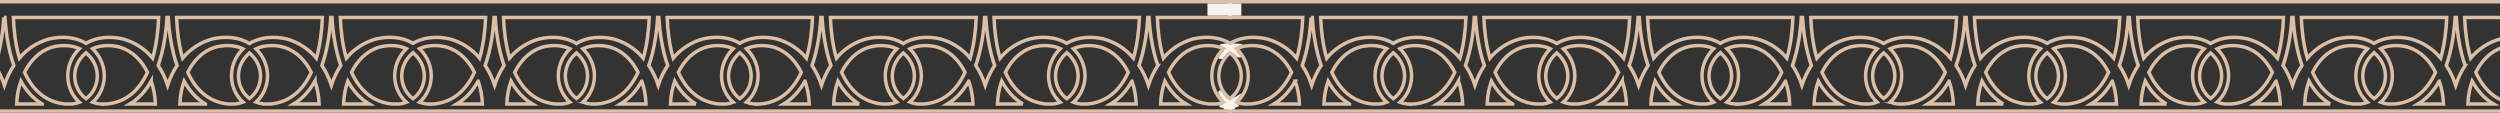
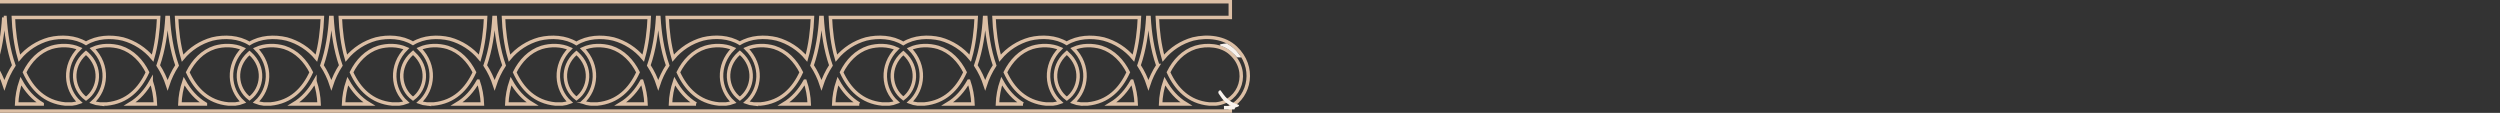
<svg xmlns="http://www.w3.org/2000/svg" width="1440" height="65" viewBox="0 0 1440 65" fill="none">
  <rect x="0" y="0" width="1440" height="65" fill="#333333" stroke="none" />
-   <path d="M1464.8 27.535C1458.39 21.392 1448.51 20.451 1440.19 22.44C1433.49 24.285 1427.52 28.147 1423.08 33.502C1420.86 25.79 1419.91 17.458 1419.62 10.048H1461.66V1H708.345V10.048H750.385C750.091 17.458 749.132 25.79 746.919 33.502C742.48 28.151 736.507 24.295 729.807 22.452C721.483 20.463 711.63 21.404 705.199 27.547C693.728 38.44 696.849 55.155 708.333 61.479V63.958H717.108C718.066 64.014 719.027 64.014 719.985 63.958H791.059C792.015 64.014 792.973 64.014 793.93 63.958H811.16C812.117 64.014 813.075 64.014 814.031 63.958H885.074C886.03 64.014 886.988 64.014 887.945 63.958H905.495C906.451 64.014 907.41 64.014 908.366 63.958H979.402C980.358 64.014 981.317 64.014 982.273 63.958H999.46C1000.42 64.014 1001.37 64.014 1002.33 63.958H1073.42C1074.38 64.014 1075.34 64.014 1076.29 63.958H1093.74C1094.7 64.014 1095.66 64.014 1096.62 63.958H1167.66C1168.62 64.014 1169.58 64.014 1170.53 63.958H1187.76C1188.72 64.014 1189.67 64.014 1190.63 63.958H1261.68C1262.64 64.014 1263.59 64.014 1264.55 63.958H1282.07C1283.03 64.014 1283.99 64.014 1284.95 63.958H1355.99C1356.94 64.014 1357.9 64.014 1358.86 63.958H1376.09C1377.05 64.014 1378 64.014 1378.96 63.958H1450C1450.96 64.014 1451.92 64.014 1452.88 63.958H1461.66V61.479C1473.15 55.155 1476.27 38.427 1464.8 27.535ZM1423.93 46.728C1427 52.193 1431.01 56.811 1436.23 59.904H1421.5C1421.67 55.417 1422.49 50.978 1423.93 46.728ZM1375.46 59.904C1374.02 59.758 1372.61 59.427 1371.25 58.919C1379.53 51.522 1380.9 37.636 1371.25 28.005C1376.22 25.784 1382.35 25.803 1387.35 27.29C1394.45 29.58 1399.57 35.045 1402.87 41.639C1398.42 51.346 1391.15 58.788 1379.46 59.898H1375.46V59.904ZM1355.49 59.904H1355.49C1343.79 58.794 1336.52 51.352 1332.07 41.646C1335.37 35.051 1340.49 29.586 1347.59 27.296C1352.6 25.809 1358.73 25.79 1363.69 28.011C1354.05 37.643 1355.42 51.528 1363.69 58.925C1362.34 59.433 1360.92 59.764 1359.49 59.911L1355.49 59.904ZM1281.44 59.904C1279.94 59.745 1278.46 59.387 1277.05 58.838C1285.2 51.446 1286.58 37.687 1277.05 28.093C1282.07 25.784 1288.28 25.784 1293.35 27.29C1300.45 29.58 1305.57 35.045 1308.87 41.639C1304.42 51.346 1297.14 58.788 1285.45 59.898H1281.45L1281.44 59.904ZM1261.18 59.904H1261.15C1249.45 58.794 1242.18 51.352 1237.73 41.646C1241.03 35.051 1246.15 29.586 1253.25 27.296C1258.33 25.79 1264.53 25.79 1269.55 28.099C1260.03 37.693 1261.4 51.453 1269.55 58.844C1268.14 59.394 1266.66 59.752 1265.16 59.911L1261.18 59.904ZM1187.13 59.904C1185.69 59.757 1184.28 59.426 1182.92 58.919C1191.2 51.522 1192.57 37.636 1182.92 28.005C1187.88 25.784 1194.02 25.803 1199.02 27.29C1206.11 29.58 1211.24 35.045 1214.54 41.639C1210.09 51.346 1202.82 58.788 1191.12 59.898H1187.13L1187.13 59.904ZM1167.17 59.904H1167.13C1155.43 58.794 1148.16 51.352 1143.71 41.646C1147.02 35.051 1152.14 29.586 1159.23 27.296C1164.25 25.809 1170.37 25.79 1175.33 28.011C1165.68 37.643 1167.06 51.528 1175.33 58.925C1173.98 59.432 1172.56 59.763 1171.12 59.911L1167.17 59.904ZM1093.12 59.904C1091.61 59.756 1090.14 59.404 1088.73 58.856C1096.92 51.465 1098.28 37.674 1088.73 28.074C1093.74 25.784 1099.92 25.784 1104.99 27.29C1112.08 29.58 1117.2 35.045 1120.5 41.639C1116.05 51.346 1108.78 58.788 1097.09 59.898H1093.09L1093.12 59.904ZM1072.92 59.904H1072.89C1061.19 58.794 1053.92 51.352 1049.47 41.646C1052.78 35.051 1057.9 29.586 1064.99 27.296C1070.05 25.79 1076.27 25.79 1081.25 28.08C1071.7 37.68 1073.06 51.471 1081.25 58.863C1079.84 59.41 1078.36 59.762 1076.86 59.911L1072.92 59.904ZM998.871 59.904C997.433 59.757 996.019 59.426 994.665 58.919C1002.94 51.522 1004.32 37.636 994.665 28.005C999.629 25.784 1005.75 25.803 1010.76 27.29C1017.86 29.58 1022.98 35.045 1026.28 41.639C1021.83 51.346 1014.56 58.788 1002.86 59.898H998.865L998.871 59.904ZM978.907 59.904H978.876C967.179 58.794 959.902 51.352 955.458 41.646C958.755 35.051 963.876 29.586 970.972 27.296C975.986 25.809 982.11 25.79 987.074 28.011C977.428 37.643 978.8 51.528 987.074 58.925C985.718 59.432 984.302 59.764 982.862 59.911L978.907 59.904ZM904.856 59.904C903.352 59.746 901.877 59.387 900.468 58.838C908.617 51.446 909.989 37.687 900.468 28.093C905.483 25.784 911.694 25.784 916.765 27.29C923.861 29.58 928.982 35.045 932.285 41.639C927.835 51.346 920.564 58.788 908.867 59.898H904.868L904.856 59.904ZM884.597 59.904H884.56C872.845 58.781 865.593 51.315 861.142 41.633C864.445 35.039 869.567 29.574 876.662 27.284C881.739 25.778 887.945 25.778 892.959 28.087C883.45 37.68 884.81 51.44 892.959 58.831C891.55 59.38 890.075 59.739 888.571 59.898L884.597 59.904ZM810.546 59.904C809.106 59.757 807.69 59.426 806.334 58.919C814.614 51.522 815.987 37.636 806.334 28.005C811.298 25.784 817.429 25.803 822.437 27.29C829.532 29.58 834.653 35.045 837.957 41.639C833.506 51.346 826.235 58.788 814.539 59.898H810.54L810.546 59.904ZM790.582 59.904H790.545C778.823 58.781 771.578 51.315 767.127 41.633C770.43 35.039 775.551 29.574 782.647 27.284C787.661 25.797 793.785 25.778 798.75 27.999C789.103 37.63 790.476 51.515 798.75 58.913C797.396 59.421 795.982 59.752 794.544 59.898L790.582 59.904ZM777.3 59.904H762.577C762.743 55.417 763.563 50.978 765.009 46.728C768.074 52.193 772.085 56.811 777.3 59.898V59.904ZM802.956 30.735C811.881 38.634 810.377 51.083 802.542 56.861C794.713 51.083 793.209 38.634 802.134 30.735C802.266 30.609 802.404 30.49 802.542 30.371C802.686 30.483 802.824 30.609 802.956 30.728V30.735ZM840.081 46.734C841.527 50.985 842.347 55.423 842.513 59.911H827.79C833.005 56.811 837.016 52.193 840.081 46.728V46.734ZM849.916 10.054C850.436 18.882 851.865 28.796 854.993 37.699C852.688 41.235 850.859 45.06 849.553 49.075C848.246 45.06 846.417 41.235 844.112 37.699C847.246 28.796 848.669 18.876 849.195 10.054H849.916ZM871.315 59.904H856.592C856.758 55.417 857.578 50.978 859.024 46.728C862.089 52.193 866.1 56.811 871.315 59.898V59.904ZM896.971 30.735C905.84 38.584 904.411 50.919 896.707 56.748C889.01 50.919 887.575 38.584 896.444 30.735L896.707 30.502L896.971 30.735ZM934.397 46.734C935.838 50.986 936.655 55.424 936.823 59.911H922.099C927.314 56.811 931.326 52.193 934.397 46.728V46.734ZM944.226 10.054C944.746 18.882 946.175 28.796 949.303 37.699C947 41.237 945.171 45.061 943.862 49.075C942.555 45.06 940.726 41.235 938.421 37.699C941.555 28.796 942.978 18.876 943.505 10.054H944.226ZM965.612 59.898H950.882C951.052 55.411 951.872 50.973 953.314 46.722C956.398 52.193 960.41 56.811 965.612 59.898ZM991.311 30.728C1000.24 38.628 998.733 51.076 990.904 56.855C983.069 51.076 981.565 38.628 990.49 30.728L990.904 30.364C991.011 30.483 991.148 30.609 991.311 30.728ZM1028.44 46.728C1029.88 50.98 1030.7 55.418 1030.87 59.904H1016.11C1021.33 56.811 1025.35 52.193 1028.41 46.728H1028.44ZM1038.27 10.048C1038.79 18.876 1040.22 28.789 1043.35 37.693C1041.05 41.23 1039.22 45.055 1037.91 49.068C1036.6 45.054 1034.77 41.229 1032.47 37.693C1035.6 28.789 1037.02 18.87 1037.55 10.048H1038.27ZM1059.63 59.898H1044.9C1045.07 55.411 1045.89 50.973 1047.34 46.722C1050.41 52.193 1054.42 56.811 1059.63 59.898ZM1085.33 30.728C1094.21 38.59 1092.76 50.951 1085.03 56.767C1077.3 50.951 1075.86 38.571 1084.73 30.728L1085.03 30.465L1085.33 30.728ZM1122.68 46.728C1124.13 50.979 1124.95 55.418 1125.12 59.904H1110.39C1115.58 56.811 1119.59 52.193 1122.65 46.728H1122.68ZM1132.51 10.048C1133.04 18.876 1134.46 28.789 1137.6 37.693C1135.29 41.229 1133.46 45.054 1132.16 49.068C1130.85 45.055 1129.02 41.23 1126.71 37.693C1129.85 28.789 1131.27 18.87 1131.79 10.048H1132.51ZM1153.92 59.898H1139.19C1139.36 55.412 1140.18 50.973 1141.62 46.722C1144.65 52.193 1148.67 56.811 1153.89 59.898H1153.92ZM1179.57 30.728C1188.5 38.628 1186.99 51.076 1179.16 56.855C1171.33 51.076 1169.83 38.628 1178.75 30.728L1179.16 30.364L1179.57 30.728ZM1216.7 46.728C1218.14 50.979 1218.96 55.418 1219.13 59.904H1204.4C1209.59 56.811 1213.6 52.193 1216.67 46.728H1216.7ZM1226.53 10.048C1227.05 18.876 1228.48 28.789 1231.61 37.693C1229.31 41.229 1227.48 45.054 1226.17 49.068C1224.86 45.055 1223.03 41.23 1220.73 37.693C1223.86 28.789 1225.29 18.87 1225.81 10.048H1226.53ZM1247.93 59.898H1233.21C1233.38 55.412 1234.19 50.973 1235.64 46.722C1238.68 52.193 1242.66 56.811 1247.9 59.898H1247.93ZM1273.59 30.728C1282.46 38.578 1281.02 50.913 1273.33 56.742C1265.62 50.913 1264.19 38.578 1273.06 30.728C1273.14 30.647 1273.24 30.571 1273.33 30.496L1273.59 30.728ZM1311.01 46.728C1312.45 50.978 1313.27 55.417 1313.44 59.904H1298.71C1303.9 56.811 1307.91 52.193 1310.98 46.728H1311.01ZM1320.84 10.048C1321.36 18.876 1322.79 28.789 1325.92 37.693C1323.62 41.229 1321.79 45.054 1320.48 49.068C1319.17 45.054 1317.34 41.229 1315.04 37.693C1318.17 28.789 1319.6 18.87 1320.12 10.048H1320.84ZM1342.24 59.898H1327.52C1327.69 55.411 1328.5 50.972 1329.95 46.722C1332.98 52.193 1337 56.811 1342.21 59.898H1342.24ZM1367.9 30.728C1376.82 38.628 1375.32 51.076 1367.48 56.855C1359.66 51.076 1358.15 38.628 1367.08 30.728C1367.21 30.603 1367.35 30.483 1367.48 30.364C1367.6 30.483 1367.73 30.609 1367.87 30.728H1367.9ZM1405.02 46.728C1406.47 50.978 1407.29 55.417 1407.46 59.904H1392.73C1397.92 56.811 1401.93 52.193 1405.01 46.728H1405.02ZM1419.94 37.693C1417.63 41.229 1415.8 45.054 1414.49 49.068C1413.19 45.054 1411.36 41.229 1409.05 37.693C1412.19 28.789 1413.61 18.87 1414.14 10.048H1414.86C1415.35 18.876 1416.78 28.789 1419.9 37.693H1419.94ZM1367.28 10.048H1409.32C1409.02 17.458 1408.06 25.79 1405.85 33.502C1401.4 28.146 1395.42 24.289 1388.71 22.452C1381.72 20.783 1373.66 21.197 1367.4 24.962C1361.19 21.154 1353.11 20.758 1346.12 22.452C1339.42 24.298 1333.45 28.159 1329.01 33.514C1326.79 25.803 1325.84 17.47 1325.54 10.06L1367.28 10.048ZM1273.26 10.048H1315.3C1315.01 17.458 1314.05 25.79 1311.84 33.502C1307.4 28.147 1301.43 24.285 1294.72 22.44C1287.68 20.758 1279.52 21.185 1273.3 25.062C1267.08 21.172 1258.92 20.758 1251.88 22.44C1245.17 24.284 1239.2 28.145 1234.76 33.502C1232.54 25.79 1231.59 17.458 1231.3 10.048H1273.26ZM1178.95 10.048H1220.99C1220.7 17.458 1219.74 25.79 1217.53 33.502C1213.09 28.148 1207.12 24.287 1200.41 22.44C1193.42 20.771 1185.37 21.185 1179.13 24.95C1172.93 21.141 1164.85 20.746 1157.86 22.44C1151.16 24.284 1145.18 28.145 1140.75 33.502C1138.52 25.79 1137.57 17.458 1137.28 10.048H1178.95ZM1084.93 10.048H1126.97C1126.68 17.458 1125.71 25.79 1123.51 33.502C1119.07 28.153 1113.09 24.296 1106.39 22.452C1099.36 20.771 1091.22 21.197 1085 25.056C1078.78 21.179 1070.64 20.771 1063.61 22.452C1056.9 24.291 1050.92 28.148 1046.47 33.502C1044.25 25.79 1043.3 17.458 1043 10.048H1084.93ZM990.691 10.048H1032.72C1032.44 17.458 1031.47 25.79 1029.26 33.502C1024.82 28.15 1018.85 24.293 1012.15 22.452C1005.16 20.783 997.103 21.197 990.873 24.962C984.667 21.154 976.581 20.758 969.593 22.452C962.892 24.3 956.919 28.161 952.481 33.514C950.262 25.803 949.309 17.47 949.014 10.06L990.691 10.048ZM896.67 10.048H938.703C938.409 17.458 937.45 25.79 935.237 33.502C930.801 28.151 924.83 24.294 918.132 22.452C911.086 20.771 902.932 21.197 896.707 25.075C890.483 21.185 882.328 20.771 875.283 22.452C868.582 24.298 862.609 28.159 858.171 33.514C855.952 25.803 854.999 17.47 854.705 10.06L896.67 10.048ZM802.36 10.048H844.394C844.099 17.458 843.14 25.79 840.928 33.502C836.49 28.153 830.519 24.296 823.822 22.452C816.833 20.783 808.779 21.197 802.542 24.962C796.336 21.154 788.257 20.758 781.268 22.452C774.567 24.298 768.594 28.159 764.156 33.514C761.937 25.803 760.984 17.47 760.69 10.06L802.36 10.048ZM755.168 10.048H755.889C756.415 18.876 757.844 28.789 760.972 37.693C758.667 41.229 756.838 45.054 755.531 49.068C754.225 45.054 752.395 41.229 750.091 37.693C753.225 28.789 754.654 18.876 755.174 10.048H755.168ZM746.06 46.728C747.506 50.978 748.325 55.417 748.492 59.904H733.762C738.99 56.811 743.001 52.193 746.066 46.728H746.06ZM708.113 30.728C713.378 25.903 721.859 25.338 728.422 27.284C735.517 29.574 740.638 35.039 743.935 41.633C739.491 51.34 732.214 58.781 720.524 59.892H716.525C702.353 58.417 696.712 40.849 708.119 30.728H708.113ZM1453.46 59.898H1449.46C1437.77 58.788 1430.5 51.346 1426.05 41.639C1429.35 35.045 1434.47 29.58 1441.57 27.29C1448.12 25.345 1456.61 25.91 1461.88 30.735C1473.33 40.849 1467.64 58.417 1453.47 59.898H1453.46Z" stroke="#DCBFA5" stroke-width="2" stroke-miterlimit="10" />
  <path d="M711.802 27.535C705.39 21.392 695.505 20.451 687.194 22.44C680.493 24.285 674.52 28.147 670.082 33.502C667.863 25.79 666.91 17.458 666.616 10.048H708.656V1H-44.655V10.048H-2.615C-2.909 17.458 -3.868 25.79 -6.081 33.502C-10.52 28.151 -16.493 24.295 -23.193 22.452C-31.517 20.463 -41.37 21.404 -47.801 27.547C-59.272 38.44 -56.151 55.155 -44.667 61.479V63.958H-35.892C-34.934 64.014 -33.973 64.014 -33.015 63.958H38.059C39.015 64.014 39.973 64.014 40.929 63.958H58.16C59.117 64.014 60.075 64.014 61.031 63.958H132.074C133.03 64.014 133.988 64.014 134.945 63.958H152.495C153.451 64.014 154.41 64.014 155.366 63.958H226.402C227.358 64.014 228.317 64.014 229.273 63.958H246.46C247.416 64.014 248.375 64.014 249.331 63.958H320.423C321.379 64.014 322.338 64.014 323.294 63.958H340.744C341.701 64.014 342.659 64.014 343.615 63.958H414.664C415.62 64.014 416.579 64.014 417.535 63.958H434.759C435.716 64.014 436.674 64.014 437.63 63.958H508.679C509.635 64.014 510.594 64.014 511.55 63.958H529.069C530.027 64.014 530.988 64.014 531.946 63.958H602.989C603.945 64.014 604.903 64.014 605.859 63.958H623.09C624.046 64.014 625.005 64.014 625.961 63.958H697.004C697.962 64.014 698.922 64.014 699.881 63.958H708.656V61.479C720.152 55.155 723.273 38.427 711.802 27.535ZM670.935 46.728C674 52.193 678.011 56.811 683.226 59.904H668.502C668.669 55.417 669.489 50.978 670.935 46.728ZM622.457 59.904C621.019 59.758 619.605 59.427 618.251 58.919C626.525 51.522 627.898 37.636 618.251 28.005C623.216 25.784 629.346 25.803 634.354 27.29C641.449 29.58 646.57 35.045 649.874 41.639C645.423 51.346 638.152 58.788 626.456 59.898H622.457V59.904ZM602.493 59.904H602.487C590.791 58.794 583.52 51.352 579.069 41.646C582.373 35.051 587.494 29.586 594.589 27.296C599.604 25.809 605.728 25.79 610.692 28.011C601.045 37.643 602.418 51.528 610.692 58.925C609.338 59.433 607.925 59.764 606.486 59.911L602.493 59.904ZM528.442 59.904C526.939 59.745 525.463 59.387 524.055 58.838C532.203 51.446 533.576 37.687 524.055 28.093C529.069 25.784 535.281 25.784 540.352 27.29C547.447 29.58 552.568 35.045 555.865 41.639C551.421 51.346 544.144 58.788 532.454 59.898H528.455L528.442 59.904ZM508.184 59.904H508.146C496.45 58.794 489.179 51.352 484.729 41.646C488.032 35.051 493.153 29.586 500.248 27.296C505.325 25.79 511.531 25.79 516.545 28.099C507.03 37.693 508.397 51.453 516.545 58.844C515.137 59.394 513.661 59.752 512.158 59.911L508.184 59.904ZM434.133 59.904C432.692 59.757 431.277 59.426 429.92 58.919C438.201 51.522 439.573 37.636 429.92 28.005C434.885 25.784 441.015 25.803 446.023 27.29C453.112 29.58 458.24 35.045 461.537 41.639C457.093 51.346 449.815 58.788 438.119 59.898H434.126L434.133 59.904ZM414.169 59.904H414.131C402.435 58.794 395.164 51.352 390.714 41.646C394.017 35.051 399.138 29.586 406.233 27.296C411.248 25.809 417.365 25.79 422.33 28.011C412.683 37.643 414.062 51.528 422.33 58.925C420.976 59.432 419.562 59.763 418.124 59.911L414.169 59.904ZM340.118 59.904C338.614 59.756 337.138 59.404 335.73 58.856C343.922 51.465 345.283 37.674 335.73 28.074C340.744 25.784 346.925 25.784 351.989 27.29C359.079 29.58 364.2 35.045 367.503 41.639C363.053 51.346 355.782 58.788 344.085 59.898H340.093L340.118 59.904ZM319.922 59.904H319.891C308.194 58.794 300.923 51.352 296.473 41.646C299.776 35.051 304.897 29.586 311.986 27.296C317.051 25.79 323.269 25.79 328.246 28.08C318.7 37.68 320.06 51.471 328.246 58.863C326.838 59.41 325.362 59.762 323.858 59.911L319.922 59.904ZM245.871 59.904C244.433 59.757 243.019 59.426 241.665 58.919C249.939 51.522 251.318 37.636 241.665 28.005C246.629 25.784 252.753 25.803 257.761 27.29C264.857 29.58 269.978 35.045 273.281 41.639C268.831 51.346 261.56 58.788 249.864 59.898H245.864L245.871 59.904ZM225.907 59.904H225.876C214.179 58.794 206.902 51.352 202.458 41.646C205.755 35.051 210.876 29.586 217.972 27.296C222.986 25.809 229.11 25.79 234.074 28.011C224.428 37.643 225.8 51.528 234.074 58.925C232.718 59.432 231.302 59.764 229.862 59.911L225.907 59.904ZM151.856 59.904C150.352 59.746 148.877 59.387 147.468 58.838C155.617 51.446 156.989 37.687 147.468 28.093C152.483 25.784 158.694 25.784 163.765 27.29C170.861 29.58 175.982 35.045 179.285 41.639C174.835 51.346 167.564 58.788 155.867 59.898H151.868L151.856 59.904ZM131.597 59.904H131.56C119.845 58.781 112.593 51.315 108.142 41.633C111.445 35.039 116.566 29.574 123.662 27.284C128.739 25.778 134.945 25.778 139.959 28.087C130.45 37.68 131.81 51.44 139.959 58.831C138.55 59.38 137.075 59.739 135.571 59.898L131.597 59.904ZM57.546 59.904C56.106 59.757 54.69 59.426 53.334 58.919C61.614 51.522 62.987 37.636 53.334 28.005C58.298 25.784 64.429 25.803 69.437 27.29C76.532 29.58 81.653 35.045 84.957 41.639C80.506 51.346 73.235 58.788 61.539 59.898H57.54L57.546 59.904ZM37.582 59.904H37.545C25.823 58.781 18.578 51.315 14.127 41.633C17.43 35.039 22.552 29.574 29.647 27.284C34.661 25.797 40.785 25.778 45.75 27.999C36.103 37.63 37.476 51.515 45.75 58.913C44.396 59.421 42.982 59.752 41.544 59.898L37.582 59.904ZM24.3 59.904H9.577C9.743 55.417 10.563 50.978 12.009 46.728C15.074 52.193 19.085 56.811 24.3 59.898V59.904ZM49.956 30.735C58.881 38.634 57.377 51.083 49.542 56.861C41.713 51.083 40.209 38.634 49.134 30.735C49.266 30.609 49.404 30.49 49.542 30.371C49.686 30.483 49.824 30.609 49.956 30.728V30.735ZM87.081 46.734C88.527 50.985 89.347 55.423 89.513 59.911H74.79C80.005 56.811 84.016 52.193 87.081 46.728V46.734ZM96.916 10.054C97.436 18.882 98.865 28.796 101.993 37.699C99.688 41.235 97.859 45.06 96.552 49.075C95.246 45.06 93.416 41.235 91.112 37.699C94.246 28.796 95.669 18.876 96.195 10.054H96.916ZM118.315 59.904H103.592C103.758 55.417 104.578 50.978 106.024 46.728C109.089 52.193 113.1 56.811 118.315 59.898V59.904ZM143.971 30.735C152.84 38.584 151.411 50.919 143.707 56.748C136.01 50.919 134.575 38.584 143.444 30.735L143.707 30.502L143.971 30.735ZM181.397 46.734C182.838 50.986 183.655 55.424 183.823 59.911H169.099C174.314 56.811 178.326 52.193 181.397 46.728V46.734ZM191.226 10.054C191.746 18.882 193.175 28.796 196.303 37.699C194 41.237 192.171 45.061 190.862 49.075C189.555 45.06 187.726 41.235 185.421 37.699C188.555 28.796 189.978 18.876 190.505 10.054H191.226ZM212.612 59.898H197.882C198.052 55.411 198.871 50.973 200.314 46.722C203.398 52.193 207.41 56.811 212.612 59.898ZM238.311 30.728C247.237 38.628 245.733 51.076 237.904 56.855C230.069 51.076 228.565 38.628 237.49 30.728L237.904 30.364C238.011 30.483 238.148 30.609 238.311 30.728ZM275.444 46.728C276.884 50.98 277.701 55.418 277.869 59.904H263.114C268.329 56.811 272.347 52.193 275.412 46.728H275.444ZM285.272 10.048C285.792 18.876 287.221 28.789 290.349 37.693C288.047 41.23 286.218 45.055 284.908 49.068C283.602 45.054 281.772 41.229 279.468 37.693C282.602 28.789 284.025 18.87 284.551 10.048H285.272ZM306.634 59.898H291.904C292.074 55.411 292.893 50.973 294.336 46.722C297.413 52.193 301.425 56.811 306.634 59.898ZM332.333 30.728C341.208 38.59 339.76 50.951 332.032 56.767C324.303 50.951 322.855 38.571 331.731 30.728L332.032 30.465L332.333 30.728ZM369.684 46.728C371.127 50.979 371.946 55.418 372.116 59.904H357.386C362.576 56.811 366.588 52.193 369.653 46.728H369.684ZM379.513 10.048C380.039 18.876 381.462 28.789 384.596 37.693C382.291 41.229 380.462 45.054 379.155 49.068C377.846 45.055 376.017 41.23 373.715 37.693C376.849 28.789 378.271 18.87 378.792 10.048H379.513ZM400.918 59.898H386.194C386.362 55.412 387.179 50.973 388.62 46.722C391.654 52.193 395.672 56.811 400.887 59.898H400.918ZM426.573 30.728C435.499 38.628 433.995 51.076 426.16 56.855C418.331 51.076 416.826 38.628 425.746 30.728L426.16 30.364L426.573 30.728ZM463.699 46.728C465.142 50.979 465.961 55.418 466.131 59.904H451.401C456.591 56.811 460.603 52.193 463.668 46.728H463.699ZM473.528 10.048C474.054 18.876 475.477 28.789 478.611 37.693C476.306 41.229 474.477 45.054 473.17 49.068C471.861 45.055 470.032 41.23 467.73 37.693C470.864 28.789 472.286 18.87 472.807 10.048H473.528ZM494.933 59.898H480.209C480.377 55.412 481.194 50.973 482.635 46.722C485.675 52.193 489.662 56.811 494.902 59.898H494.933ZM520.588 30.728C529.458 38.578 528.022 50.913 520.325 56.742C512.622 50.913 511.192 38.578 520.062 30.728C520.143 30.647 520.237 30.571 520.325 30.496L520.588 30.728ZM558.009 46.728C559.455 50.978 560.274 55.417 560.441 59.904H545.711C550.901 56.811 554.912 52.193 557.984 46.728H558.009ZM567.837 10.048C568.364 18.876 569.793 28.789 572.92 37.693C570.616 41.229 568.786 45.054 567.48 49.068C566.173 45.054 564.344 41.229 562.039 37.693C565.173 28.789 566.596 18.87 567.116 10.048H567.837ZM589.243 59.898H574.519C574.686 55.411 575.505 50.972 576.951 46.722C579.985 52.193 583.996 56.811 589.211 59.898H589.243ZM614.898 30.728C623.824 38.628 622.319 51.076 614.484 56.855C606.655 51.076 605.151 38.628 614.077 30.728C614.208 30.603 614.346 30.483 614.484 30.364C614.597 30.483 614.735 30.609 614.867 30.728H614.898ZM652.024 46.728C653.47 50.978 654.289 55.417 654.456 59.904H639.732C644.916 56.811 648.927 52.193 652.005 46.728H652.024ZM666.935 37.693C664.631 41.229 662.801 45.054 661.495 49.068C660.188 45.054 658.359 41.229 656.054 37.693C659.188 28.789 660.611 18.87 661.137 10.048H661.858C662.347 18.876 663.776 28.789 666.904 37.693H666.935ZM614.284 10.048H656.317C656.023 17.458 655.064 25.79 652.851 33.502C648.404 28.146 642.419 24.289 635.708 22.452C628.719 20.783 620.665 21.197 614.396 24.962C608.191 21.154 600.112 20.758 593.123 22.452C586.421 24.298 580.448 28.159 576.011 33.514C573.792 25.803 572.839 17.47 572.544 10.06L614.284 10.048ZM520.262 10.048H562.302C562.008 17.458 561.049 25.79 558.836 33.502C554.399 28.147 548.425 24.285 541.724 22.44C534.679 20.758 526.524 21.185 520.3 25.062C514.076 21.172 505.921 20.758 498.876 22.44C492.174 24.284 486.2 28.145 481.764 33.502C479.539 25.79 478.592 17.458 478.298 10.048H520.262ZM425.953 10.048H467.993C467.698 17.458 466.739 25.79 464.527 33.502C460.088 28.148 454.115 24.287 447.415 22.44C440.419 20.771 432.371 21.185 426.135 24.95C419.929 21.141 411.85 20.746 404.861 22.44C398.159 24.284 392.185 28.145 387.749 33.502C385.524 25.79 384.571 17.458 384.283 10.048H425.953ZM331.932 10.048H373.965C373.677 17.458 372.712 25.79 370.505 33.502C366.065 28.153 360.092 24.296 353.393 22.452C346.361 20.771 338.225 21.197 332 25.056C325.776 21.179 317.64 20.771 310.608 22.452C303.9 24.291 297.918 28.148 293.471 33.502C291.252 25.79 290.299 17.458 290.004 10.048H331.932ZM237.691 10.048H279.725C279.436 17.458 278.471 25.79 276.258 33.502C271.82 28.15 265.847 24.293 259.147 22.452C252.158 20.783 244.103 21.197 237.873 24.962C231.667 21.154 223.581 20.758 216.593 22.452C209.892 24.3 203.919 28.161 199.481 33.514C197.262 25.803 196.309 17.47 196.014 10.06L237.691 10.048ZM143.67 10.048H185.703C185.409 17.458 184.45 25.79 182.237 33.502C177.801 28.151 171.83 24.294 165.132 22.452C158.086 20.771 149.931 21.197 143.707 25.075C137.483 21.185 129.328 20.771 122.283 22.452C115.582 24.298 109.609 28.159 105.171 33.514C102.952 25.803 101.999 17.47 101.705 10.06L143.67 10.048ZM49.36 10.048H91.394C91.099 17.458 90.14 25.79 87.928 33.502C83.49 28.153 77.519 24.296 70.822 22.452C63.833 20.783 55.779 21.197 49.542 24.962C43.336 21.154 35.257 20.758 28.268 22.452C21.567 24.298 15.594 28.159 11.156 33.514C8.937 25.803 7.984 17.47 7.69 10.06L49.36 10.048ZM2.168 10.048H2.889C3.415 18.876 4.844 28.789 7.972 37.693C5.667 41.229 3.838 45.054 2.531 49.068C1.225 45.054 -0.605 41.229 -2.909 37.693C0.225 28.789 1.654 18.876 2.174 10.048H2.168ZM-6.94 46.728C-5.494 50.978 -4.675 55.417 -4.508 59.904H-19.238C-14.01 56.811 -9.999 52.193 -6.934 46.728H-6.94ZM-44.887 30.728C-39.622 25.903 -31.141 25.338 -24.578 27.284C-17.483 29.574 -12.362 35.039 -9.065 41.633C-13.509 51.34 -20.786 58.781 -32.476 59.892H-36.475C-50.647 58.417 -56.288 40.849 -44.88 30.728H-44.887ZM700.464 59.898H696.464C684.775 58.788 677.497 51.346 673.053 41.639C676.35 35.045 681.471 29.58 688.567 27.29C695.123 25.345 703.61 25.91 708.875 30.735C720.327 40.849 714.636 58.417 700.47 59.898H700.464Z" stroke="#DCBFA5" stroke-width="2" stroke-miterlimit="10" />
  <path d="M715.001 33C712.501 29.5 711.001 27.5 706.501 25C704.501 25.167 700.739 25.579 703.501 26.5C708.001 28 710.835 31.167 712.501 33C713.501 33 714.04 33.167 715.001 33Z" fill="#F8F2ED" />
-   <path d="M702.002 33C705.002 29 706.002 27.5 710.502 25C712.502 25.167 717.811 25.234 715.002 26C709.502 27.5 706.502 30.5 704.002 34C703.002 34 701.323 33.905 702.002 33Z" fill="#F8F2ED" />
-   <path d="M711 56C712 56 714.196 53.833 715.158 54C713.687 56.059 712 58 710.5 59.5C709.554 60.698 709.353 61.971 707.5 63C705.5 62.833 700.2 61.3 703 60.5C706.5 59.5 708.5 58 711 56Z" fill="#F8F2ED" />
  <path d="M702.001 54C704.501 58 706.159 59.5 710.659 62C712.659 61.833 715.291 60.837 712.501 60C707.501 58.5 705.501 55.5 703.001 52C702.001 52 701.402 53.041 702.001 54Z" fill="#F8F2ED" />
  <path d="M705 63H711L712 61H705V63Z" fill="#F8F2ED" />
-   <path d="M695.5 2H715V9H695.5V2Z" fill="#F8F2ED" />
</svg>